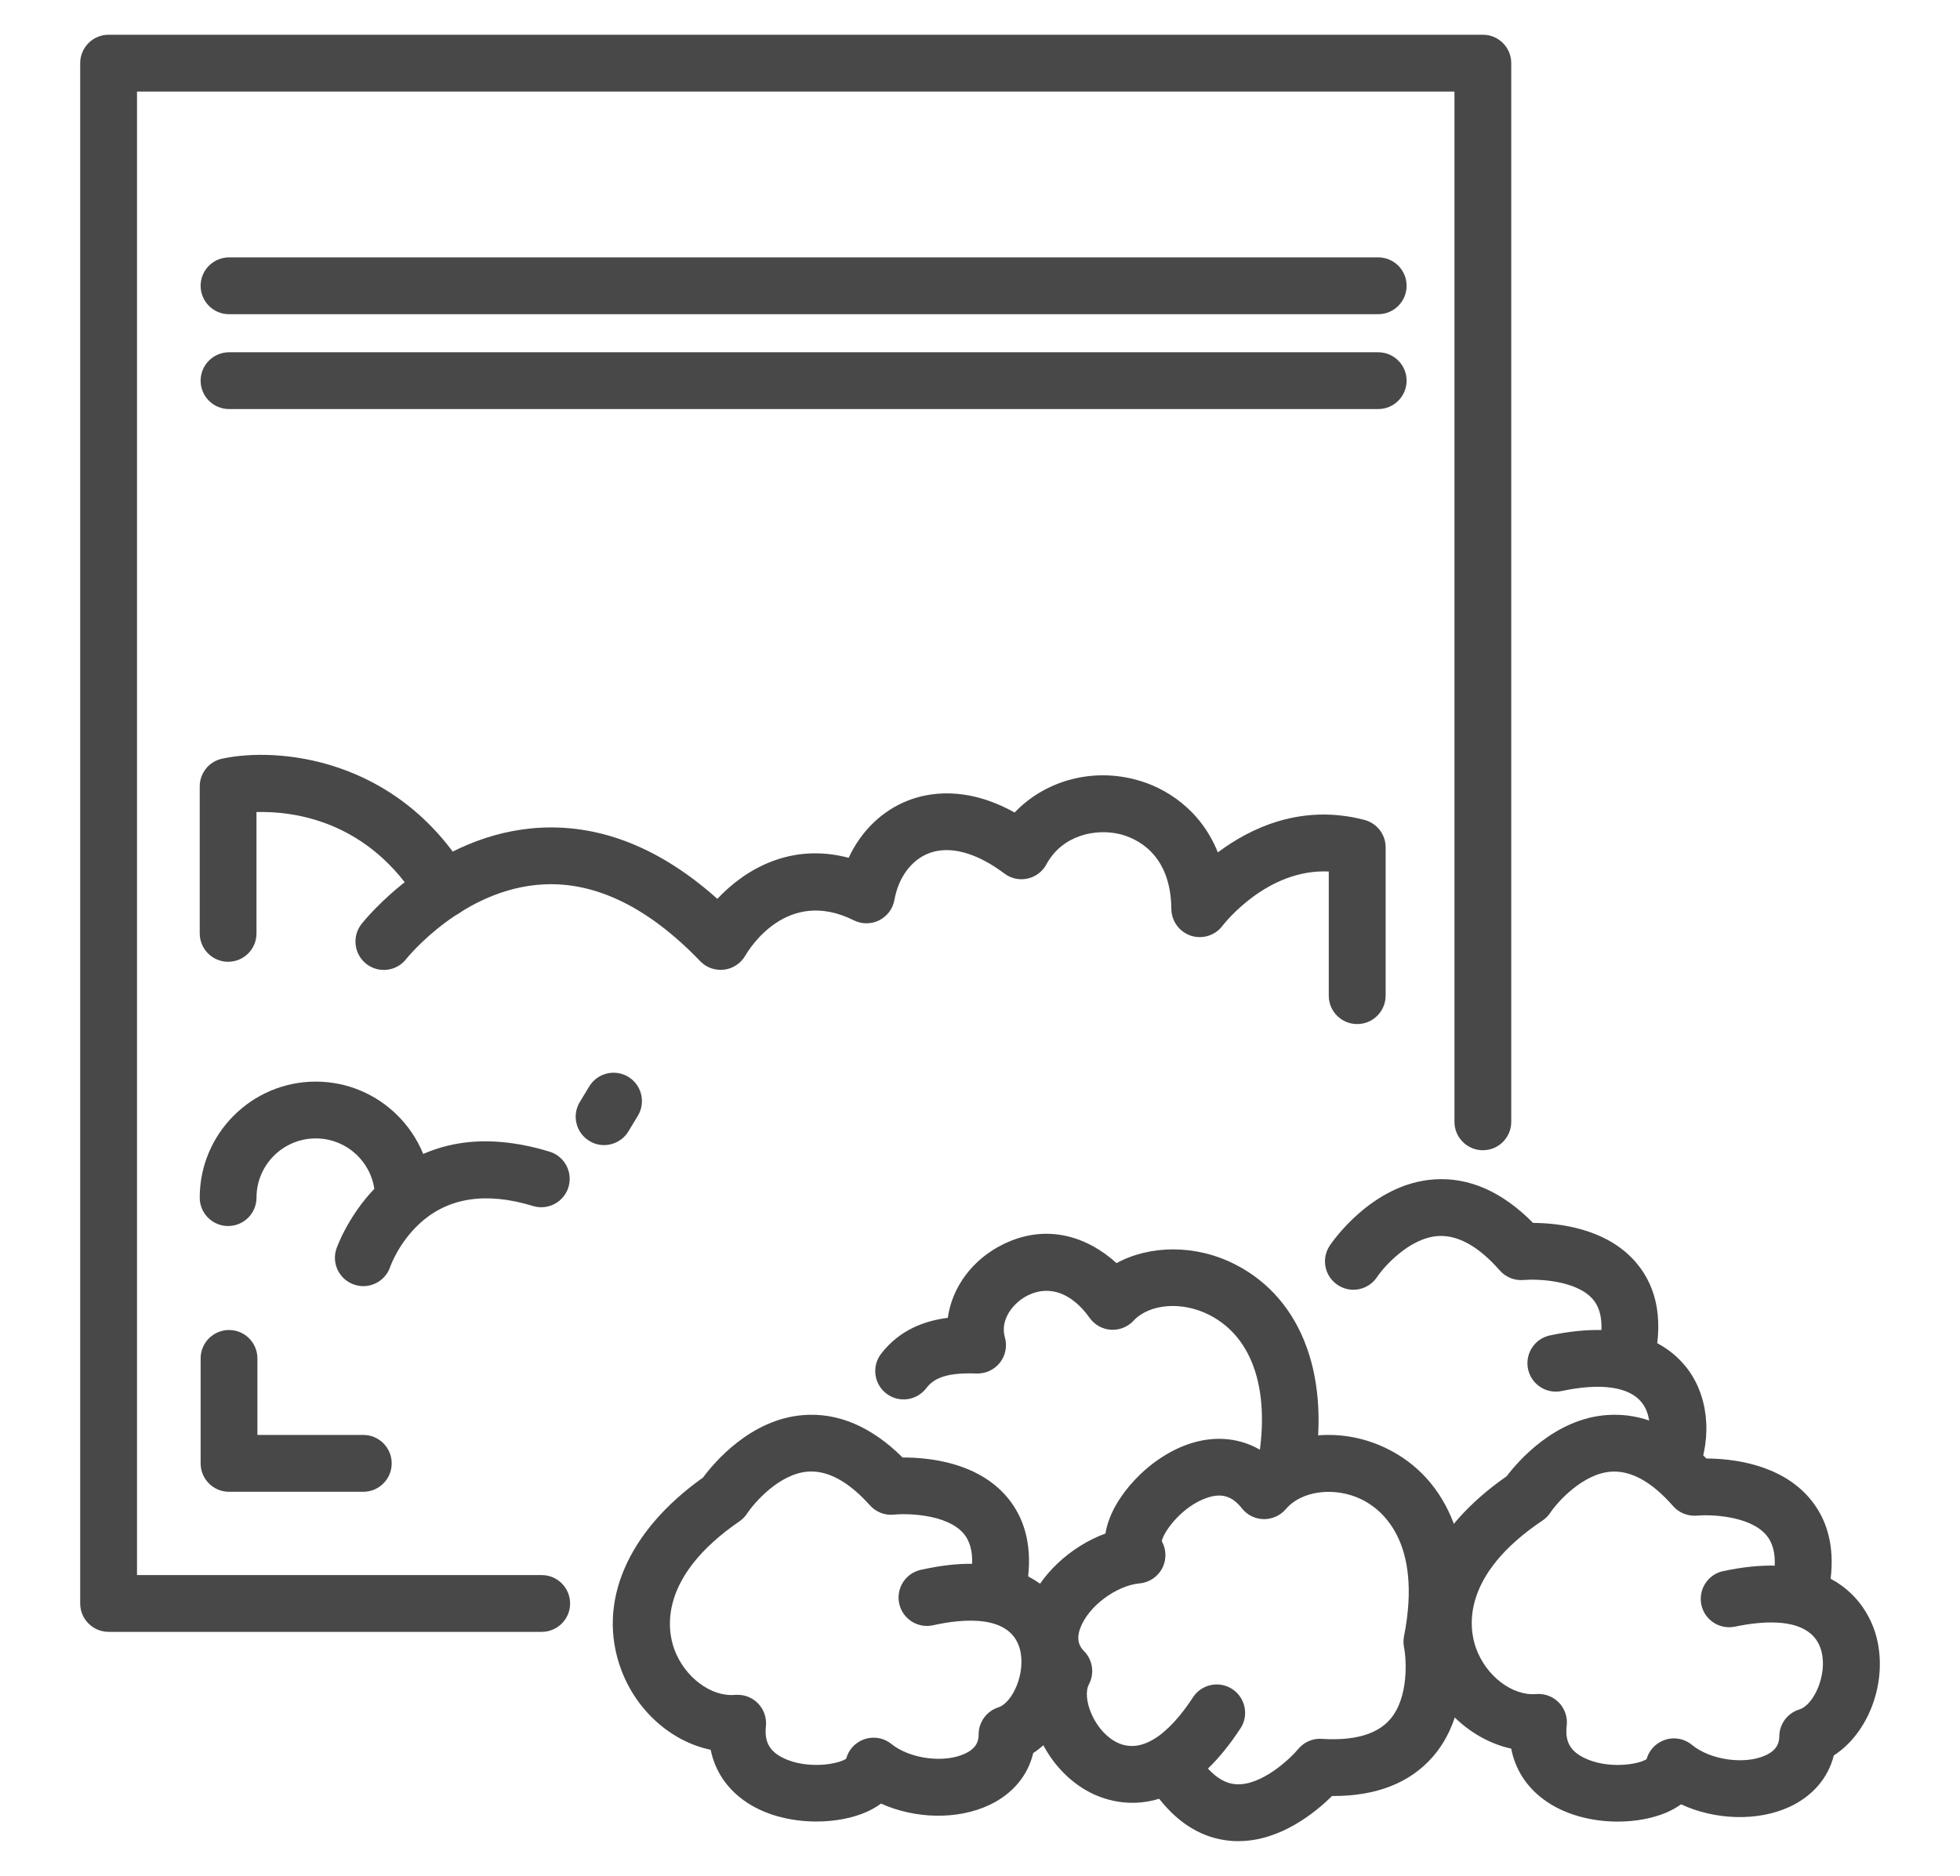
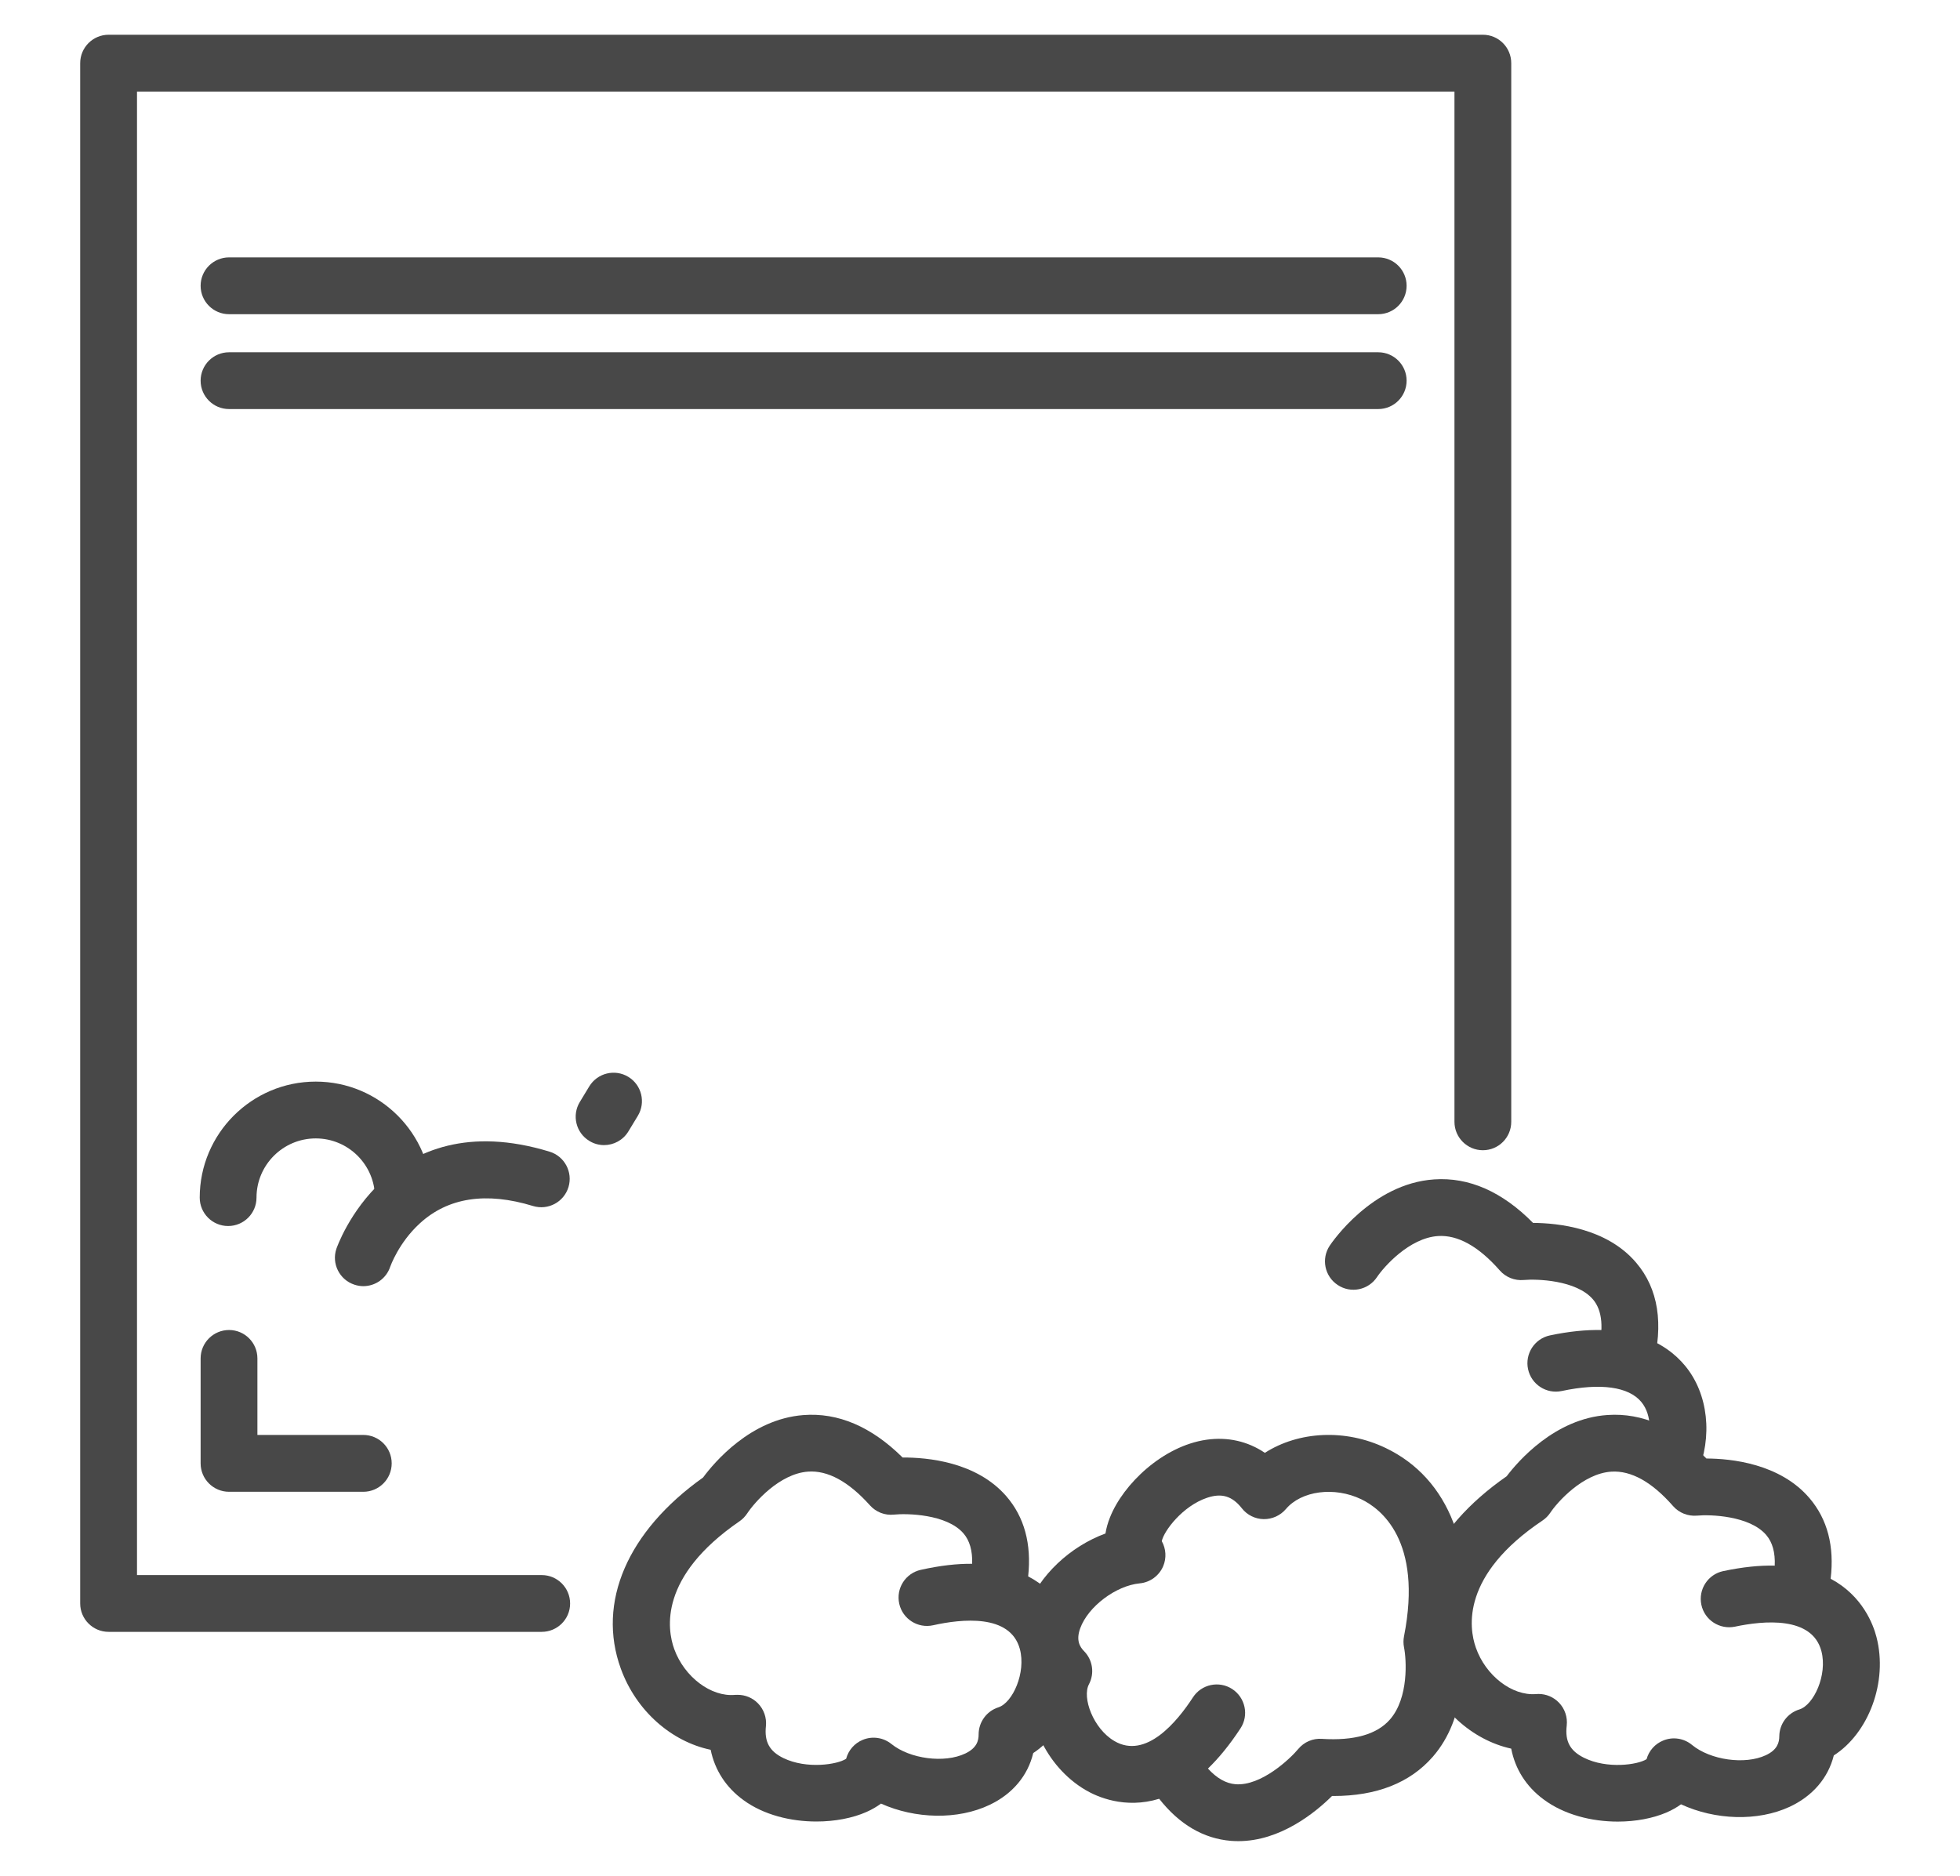
<svg xmlns="http://www.w3.org/2000/svg" version="1.1" id="Calque_1" x="0px" y="0px" width="70px" height="67px" viewBox="0 0 70 67" enable-background="new 0 0 70 67" xml:space="preserve">
  <g>
    <g>
      <path fill="#484848" d="M19.347,58.284H3.879c-0.56,0-1.015-0.454-1.015-1.014V2.256c0-0.561,0.455-1.015,1.015-1.015H52.96    c0.56,0,1.013,0.454,1.013,1.015v37.812c0,0.56-0.453,1.014-1.013,1.014s-1.015-0.454-1.015-1.014V3.27H4.893v52.986h14.454    c0.56,0,1.014,0.455,1.014,1.015S19.906,58.284,19.347,58.284z" />
      <path fill="#484848" d="M49.222,11.222H8.18c-0.56,0-1.015-0.454-1.015-1.015c0-0.56,0.455-1.014,1.015-1.014h41.042    c0.561,0,1.014,0.454,1.014,1.014C50.235,10.768,49.782,11.222,49.222,11.222z" />
      <path fill="#484848" d="M49.222,14.61H8.18c-0.56,0-1.015-0.453-1.015-1.013c0-0.561,0.455-1.015,1.015-1.015h41.042    c0.561,0,1.014,0.454,1.014,1.015C50.235,14.157,49.782,14.61,49.222,14.61z" />
    </g>
    <g>
      <path fill="#484848" d="M29.158,65.058c-0.909,0-1.875-0.23-2.608-0.766c-0.622-0.452-1.021-1.072-1.169-1.796    c-1.399-0.291-2.661-1.388-3.209-2.898c-0.86-2.366,0.238-4.908,2.937-6.826c0.396-0.536,1.696-2.084,3.579-2.23    c1.243-0.098,2.435,0.413,3.548,1.515c0.888-0.004,2.634,0.153,3.701,1.379c0.646,0.745,0.908,1.705,0.783,2.867    c1.143,0.592,1.537,1.612,1.66,2.064c0.437,1.607-0.251,3.441-1.479,4.246c-0.191,0.803-0.735,1.458-1.555,1.849    c-1.144,0.547-2.665,0.503-3.882-0.044c-0.145,0.107-0.316,0.209-0.521,0.3C30.453,64.935,29.82,65.058,29.158,65.058z     M26.346,60.533c0.27,0,0.529,0.106,0.721,0.301c0.213,0.216,0.319,0.517,0.287,0.819c-0.059,0.558,0.128,0.898,0.626,1.14    c0.83,0.401,1.926,0.232,2.239,0.024c0.081-0.303,0.297-0.554,0.591-0.675c0.343-0.143,0.737-0.087,1.026,0.147    c0.663,0.535,1.895,0.695,2.638,0.34c0.422-0.2,0.477-0.47,0.477-0.682c0-0.441,0.285-0.832,0.705-0.967    c0.512-0.164,0.994-1.244,0.767-2.084c-0.343-1.265-2.087-1.073-3.096-0.848c-0.546,0.122-1.089-0.222-1.211-0.767    c-0.123-0.549,0.222-1.09,0.769-1.212c0.693-0.155,1.302-0.222,1.835-0.216c0.015-0.467-0.089-0.832-0.313-1.089    c-0.602-0.692-2.027-0.714-2.48-0.668c-0.324,0.036-0.642-0.09-0.859-0.332c-0.763-0.851-1.508-1.255-2.212-1.203    c-1.021,0.075-1.913,1.104-2.17,1.492c-0.072,0.109-0.166,0.207-0.274,0.281c-2.882,1.979-2.59,3.854-2.331,4.568    c0.362,0.995,1.315,1.713,2.171,1.633C26.281,60.533,26.313,60.533,26.346,60.533z M30.189,62.973L30.189,62.973L30.189,62.973z" />
      <path fill="#484848" d="M44.227,65.759c-0.089,0-0.177-0.004-0.264-0.01c-0.982-0.081-1.843-0.586-2.564-1.503    c-1.23,0.376-2.228-0.076-2.631-0.314c-1.437-0.845-2.227-2.635-1.911-4.068c-0.425-0.708-0.495-1.556-0.182-2.411    c0.437-1.189,1.553-2.223,2.806-2.682c0.028-0.178,0.079-0.371,0.163-0.579c0.47-1.184,1.884-2.543,3.438-2.769    c0.763-0.11,1.48,0.054,2.092,0.467c1.203-0.77,2.873-0.867,4.32-0.17c2.27,1.089,3.262,3.674,2.675,6.932    c0.091,0.663,0.242,2.675-1.001,4.097c-0.813,0.93-2.005,1.398-3.549,1.398c-0.016,0-0.03,0-0.047,0    C46.978,64.734,45.729,65.759,44.227,65.759z M43.141,63.167c0.315,0.346,0.646,0.532,0.984,0.559    c0.916,0.072,1.95-0.908,2.24-1.257c0.208-0.251,0.523-0.388,0.847-0.363c1.145,0.072,1.963-0.157,2.429-0.692    c0.679-0.775,0.588-2.153,0.503-2.574c-0.026-0.131-0.027-0.266-0.001-0.396c0.677-3.432-0.843-4.568-1.527-4.896    c-0.957-0.46-2.139-0.305-2.692,0.351c-0.198,0.231-0.488,0.363-0.792,0.359c-0.305-0.005-0.591-0.146-0.779-0.386    c-0.348-0.44-0.721-0.553-1.245-0.376c-0.873,0.295-1.539,1.181-1.616,1.548c0.152,0.273,0.174,0.604,0.05,0.896    c-0.146,0.342-0.469,0.577-0.837,0.612c-0.85,0.081-1.842,0.827-2.124,1.6c-0.162,0.438-0.012,0.672,0.137,0.823    c0.309,0.315,0.378,0.795,0.172,1.183c-0.252,0.477,0.158,1.587,0.908,2.025c1.128,0.665,2.242-0.69,2.806-1.558    c0.305-0.47,0.933-0.604,1.403-0.299c0.469,0.306,0.603,0.935,0.298,1.402C43.914,62.325,43.524,62.797,43.141,63.167z" />
      <path fill="#484848" d="M57.779,65.061c-0.926,0-1.915-0.241-2.658-0.798c-0.617-0.458-1.009-1.082-1.149-1.808    c-1.396-0.306-2.645-1.42-3.176-2.934c-0.834-2.378,0.292-4.906,3.013-6.794c0.402-0.531,1.719-2.063,3.603-2.188    c1.244-0.085,2.431,0.438,3.532,1.554c0.883,0.002,2.631,0.18,3.684,1.419c0.639,0.751,0.891,1.716,0.752,2.875    c1.136,0.604,1.52,1.628,1.637,2.082c0.418,1.612-0.288,3.438-1.524,4.229c-0.2,0.8-0.751,1.449-1.576,1.834    c-1.149,0.533-2.67,0.473-3.88-0.088c-0.146,0.106-0.32,0.206-0.525,0.295C59.031,64.943,58.421,65.061,57.779,65.061z     M54.947,60.502c0.273,0,0.537,0.11,0.729,0.31c0.212,0.218,0.313,0.521,0.278,0.823c-0.065,0.557,0.118,0.898,0.614,1.145    c0.825,0.411,1.924,0.254,2.238,0.051c0.083-0.301,0.303-0.55,0.599-0.668c0.345-0.14,0.737-0.079,1.023,0.159    c0.657,0.541,1.888,0.716,2.634,0.369c0.425-0.196,0.482-0.466,0.484-0.678c0.005-0.442,0.294-0.828,0.717-0.958    c0.514-0.158,1.008-1.234,0.788-2.077c-0.327-1.266-2.073-1.095-3.086-0.88c-0.548,0.114-1.086-0.234-1.202-0.781    c-0.116-0.548,0.233-1.087,0.781-1.203c0.695-0.147,1.306-0.208,1.839-0.195c0.021-0.467-0.08-0.832-0.301-1.091    c-0.594-0.7-2.021-0.739-2.474-0.695c-0.323,0.028-0.643-0.098-0.856-0.342c-0.756-0.863-1.499-1.274-2.205-1.229    c-1.029,0.068-1.939,1.105-2.178,1.465c-0.074,0.112-0.169,0.207-0.28,0.281c-2.903,1.948-2.633,3.825-2.38,4.541    c0.351,1.003,1.298,1.729,2.152,1.657C54.891,60.502,54.919,60.502,54.947,60.502z M58.775,62.983v0.002V62.983z" />
      <path fill="#484848" d="M58.042,49.596c-0.084,0-0.17-0.012-0.255-0.033c-0.543-0.142-0.867-0.695-0.728-1.237    c0.227-0.873,0.171-1.518-0.166-1.915c-0.595-0.698-2.021-0.735-2.475-0.694c-0.323,0.029-0.642-0.098-0.855-0.342    c-0.756-0.861-1.501-1.274-2.206-1.228c-1.029,0.069-1.939,1.107-2.177,1.464c-0.31,0.467-0.939,0.596-1.405,0.284    c-0.468-0.309-0.595-0.938-0.285-1.404c0.061-0.092,1.496-2.218,3.731-2.367c1.244-0.085,2.43,0.438,3.531,1.554    c0.883,0.004,2.632,0.181,3.684,1.422c0.791,0.929,0.988,2.186,0.587,3.734C58.905,49.293,58.493,49.596,58.042,49.596z" />
      <path fill="#484848" d="M59.673,53.281c-0.131,0-0.265-0.025-0.394-0.079c-0.516-0.218-0.758-0.811-0.542-1.327    c0.231-0.548,0.284-1.315-0.118-1.801c-0.451-0.547-1.46-0.687-2.844-0.392c-0.546,0.116-1.086-0.234-1.202-0.782    s0.233-1.088,0.781-1.204c2.765-0.584,4.152,0.266,4.829,1.086c0.827,1,0.994,2.522,0.425,3.879    C60.444,53.049,60.069,53.281,59.673,53.281z" />
-       <path fill="#484848" d="M45.89,53.623c-0.064,0-0.129-0.006-0.194-0.018c-0.55-0.106-0.91-0.64-0.803-1.189    c0.515-2.65-0.107-4.638-1.703-5.451c-0.972-0.496-2.136-0.405-2.708,0.208c-0.208,0.223-0.505,0.34-0.809,0.321    c-0.304-0.021-0.582-0.177-0.759-0.426c-0.627-0.882-1.424-1.176-2.186-0.812c-0.543,0.262-1.021,0.881-0.84,1.507    c0.091,0.311,0.025,0.648-0.175,0.904c-0.201,0.257-0.512,0.4-0.837,0.39c-1.189-0.046-1.567,0.229-1.799,0.529    c-0.341,0.443-0.979,0.528-1.422,0.187c-0.444-0.341-0.528-0.978-0.186-1.421c0.66-0.858,1.554-1.178,2.381-1.284    c0.151-1.089,0.88-2.098,1.998-2.637c1.593-0.769,3.04-0.216,4.028,0.683c1.208-0.655,2.837-0.668,4.233,0.044    c2.427,1.234,3.463,4.092,2.774,7.644C46.789,53.287,46.365,53.623,45.89,53.623z" />
    </g>
-     <path fill="#484848" d="M48.471,36.576c-0.561,0-1.015-0.454-1.015-1.014v-4.435c-2.202-0.104-3.728,1.852-3.799,1.943   c-0.263,0.345-0.717,0.485-1.128,0.349c-0.411-0.138-0.689-0.52-0.695-0.952c-0.016-2.005-1.287-2.537-1.832-2.673   c-0.869-0.214-2.063,0.029-2.631,1.078c-0.139,0.26-0.386,0.445-0.675,0.508c-0.288,0.063-0.59-0.002-0.825-0.181   c-1.005-0.755-1.965-1.01-2.707-0.72c-0.622,0.245-1.079,0.866-1.22,1.662c-0.056,0.314-0.257,0.584-0.542,0.728   s-0.623,0.144-0.908,0.002c-2.375-1.186-3.728,1.005-3.874,1.258c-0.16,0.276-0.44,0.465-0.757,0.503   c-0.317,0.039-0.634-0.07-0.855-0.301c-1.838-1.914-3.719-2.837-5.589-2.744c-2.898,0.144-4.893,2.643-4.913,2.667   c-0.347,0.442-0.983,0.517-1.424,0.173c-0.439-0.347-0.516-0.984-0.171-1.425c0.105-0.133,2.597-3.251,6.408-3.44   c2.174-0.108,4.29,0.745,6.301,2.542c0.989-1.056,2.619-2.016,4.689-1.466c0.439-0.947,1.183-1.678,2.115-2.044   c0.71-0.28,2.073-0.543,3.812,0.426c1.052-1.104,2.673-1.587,4.257-1.192c1.171,0.29,2.402,1.119,3.001,2.616   c1.175-0.88,2.998-1.746,5.235-1.16c0.446,0.116,0.758,0.52,0.758,0.98v5.298C49.485,36.122,49.031,36.576,48.471,36.576z" />
    <g>
      <path fill="#484848" d="M14.406,43.789c-0.56,0-1.014-0.454-1.014-1.015c0-1.166-0.949-2.114-2.115-2.114    c-1.167,0-2.116,0.948-2.116,2.114c0,0.561-0.453,1.015-1.014,1.015c-0.56,0-1.014-0.454-1.014-1.015    c0-2.283,1.858-4.143,4.144-4.143c2.284,0,4.142,1.859,4.142,4.143C15.419,43.335,14.966,43.789,14.406,43.789z" />
      <path fill="#484848" d="M12.975,45.937c-0.105,0-0.213-0.018-0.318-0.053c-0.531-0.174-0.821-0.748-0.644-1.279    c0.018-0.055,1.809-5.246,7.616-3.471c0.535,0.164,0.836,0.732,0.673,1.267c-0.165,0.536-0.731,0.836-1.267,0.673    c-1.675-0.512-3.036-0.303-4.044,0.623c-0.757,0.694-1.05,1.536-1.054,1.544C13.797,45.667,13.401,45.937,12.975,45.937z" />
      <path fill="#484848" d="M21.573,40.899c-0.179,0-0.362-0.048-0.525-0.149c-0.479-0.29-0.631-0.914-0.34-1.392l0.338-0.557    c0.292-0.479,0.915-0.63,1.393-0.34c0.479,0.29,0.631,0.914,0.34,1.394l-0.338,0.557C22.25,40.725,21.916,40.899,21.573,40.899z" />
    </g>
-     <path fill="#484848" d="M8.147,34.351c-0.56,0-1.014-0.455-1.014-1.016v-5.247c0-0.476,0.332-0.889,0.797-0.99   c1.924-0.42,6.238-0.098,8.79,4.139c0.29,0.479,0.135,1.103-0.344,1.392c-0.48,0.289-1.104,0.134-1.392-0.345   c-1.795-2.979-4.494-3.316-5.824-3.281v4.333C9.161,33.896,8.708,34.351,8.147,34.351z" />
    <path fill="#484848" d="M12.975,53.281H8.18c-0.56,0-1.015-0.454-1.015-1.015v-3.748c0-0.561,0.455-1.015,1.015-1.015   s1.013,0.454,1.013,1.015v2.733h3.782c0.56,0,1.014,0.454,1.014,1.015S13.535,53.281,12.975,53.281z" />
  </g>
</svg>